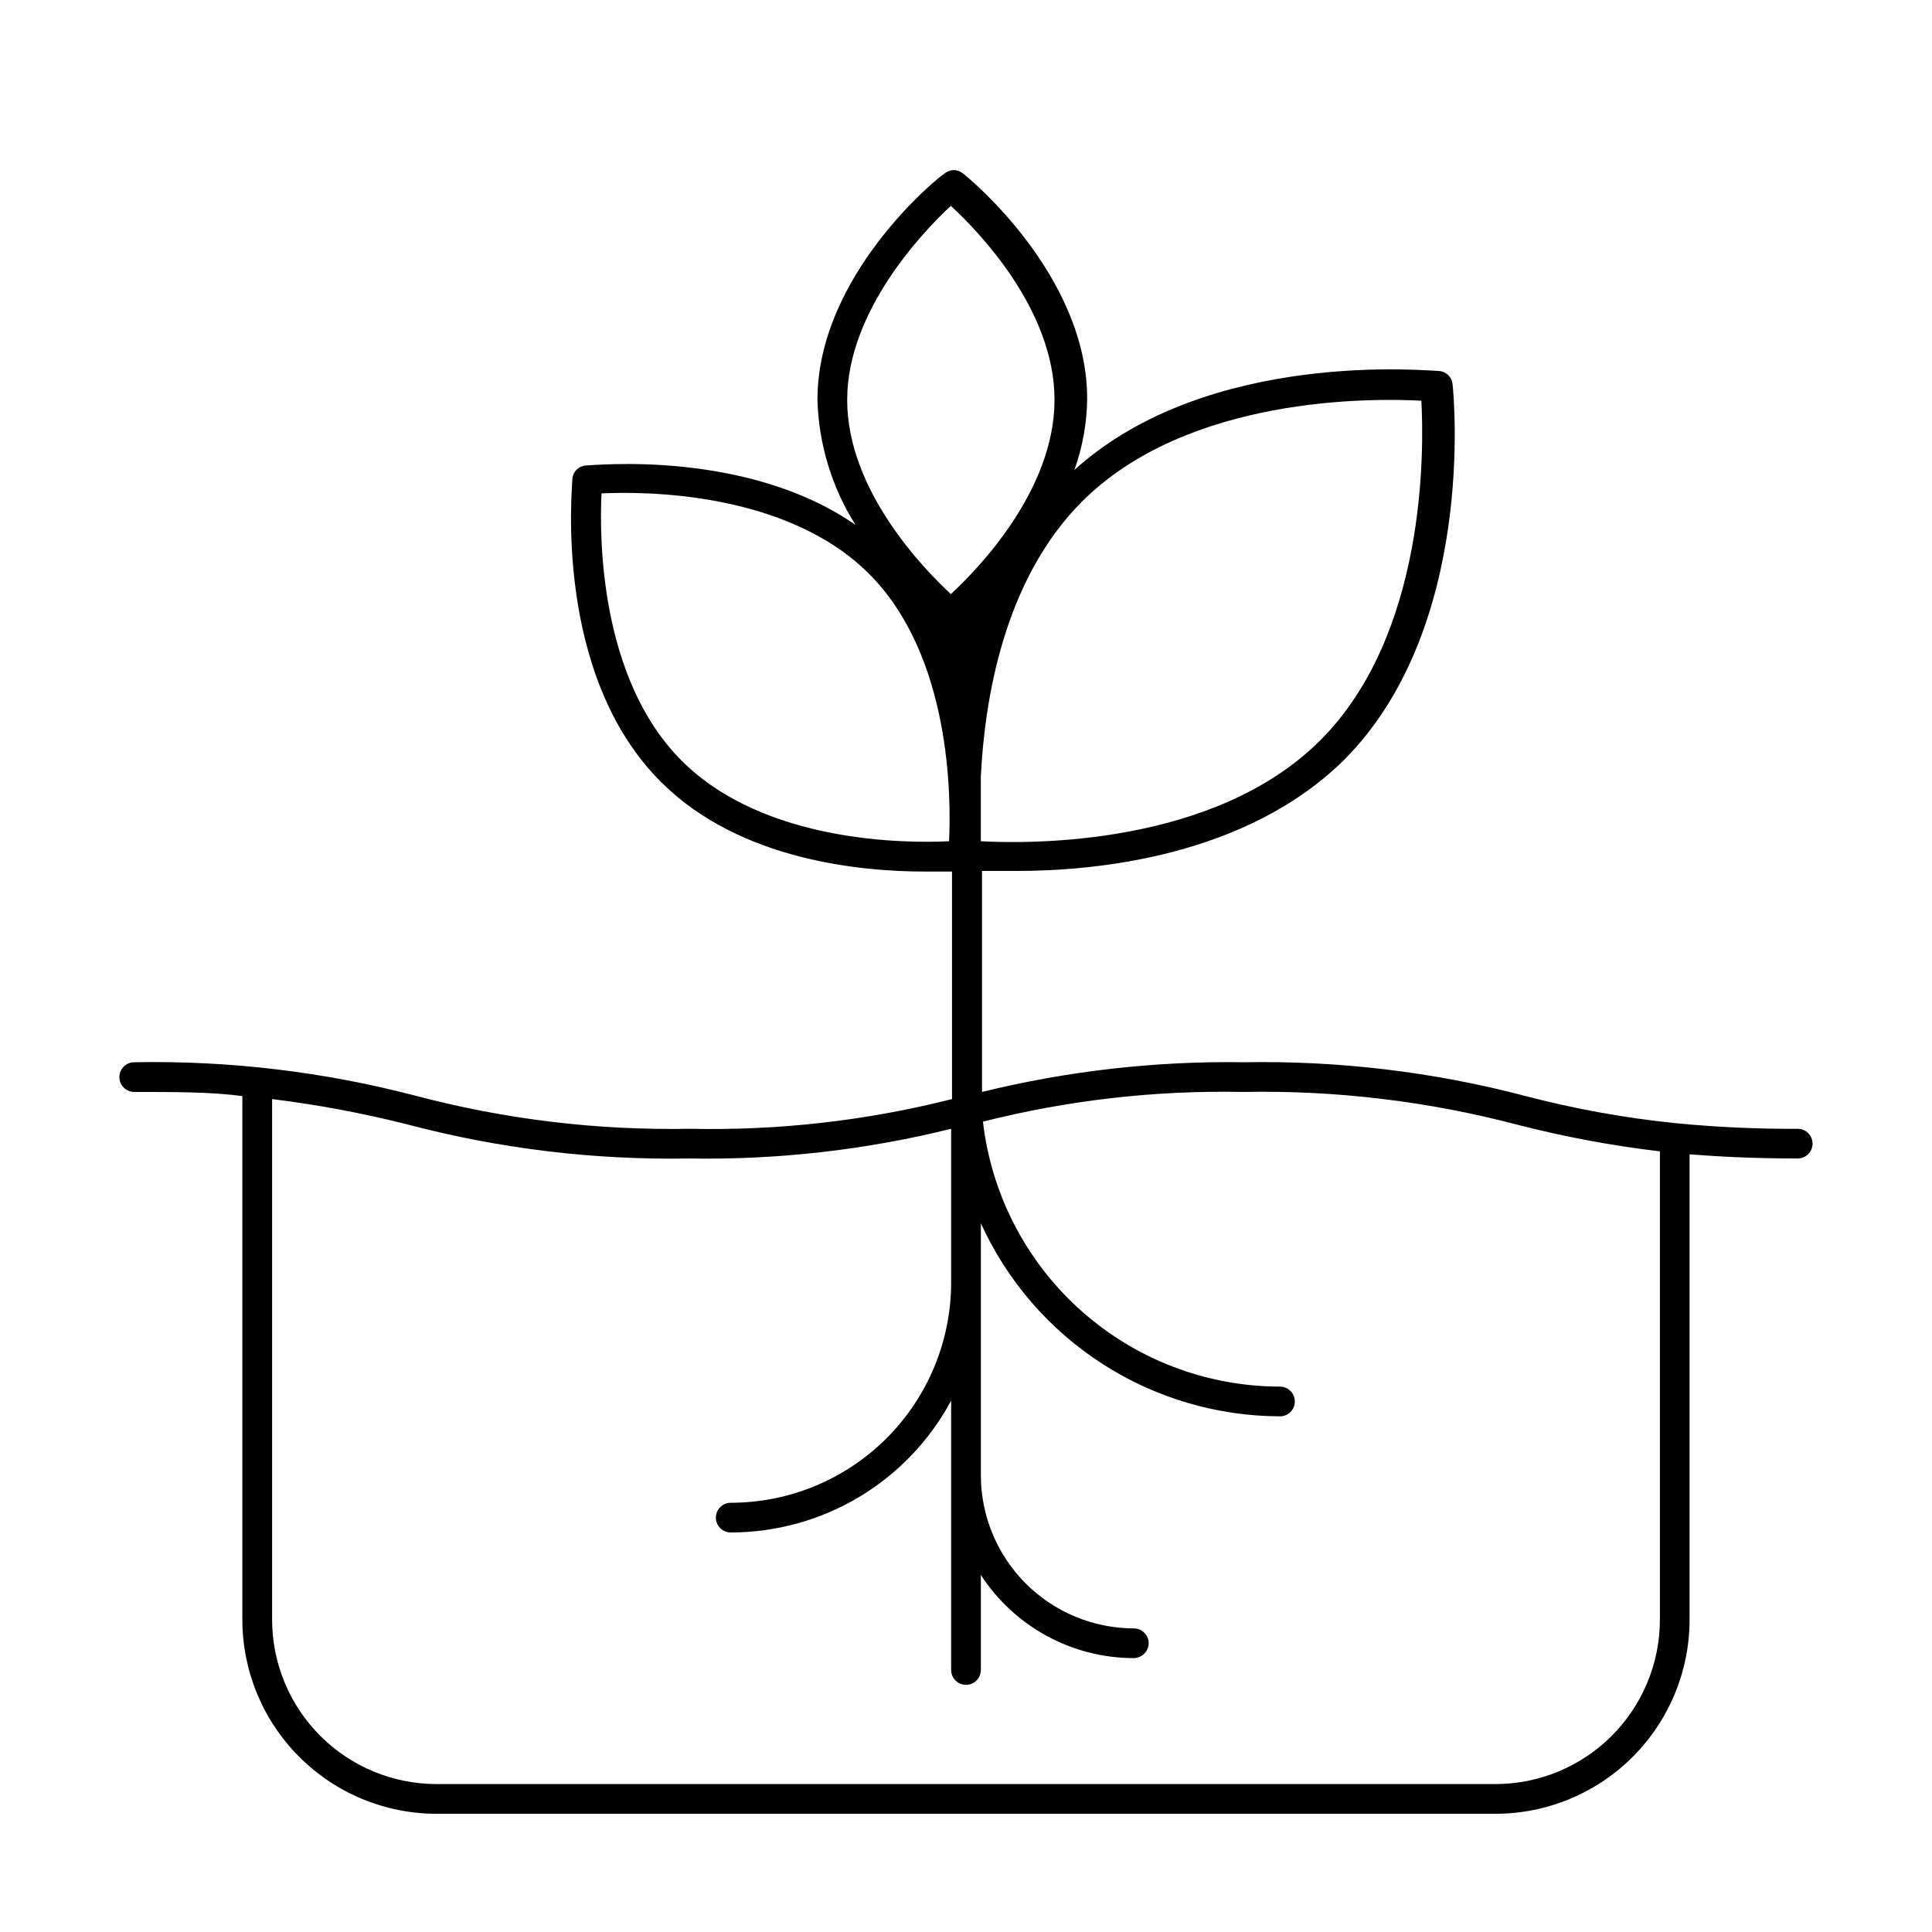
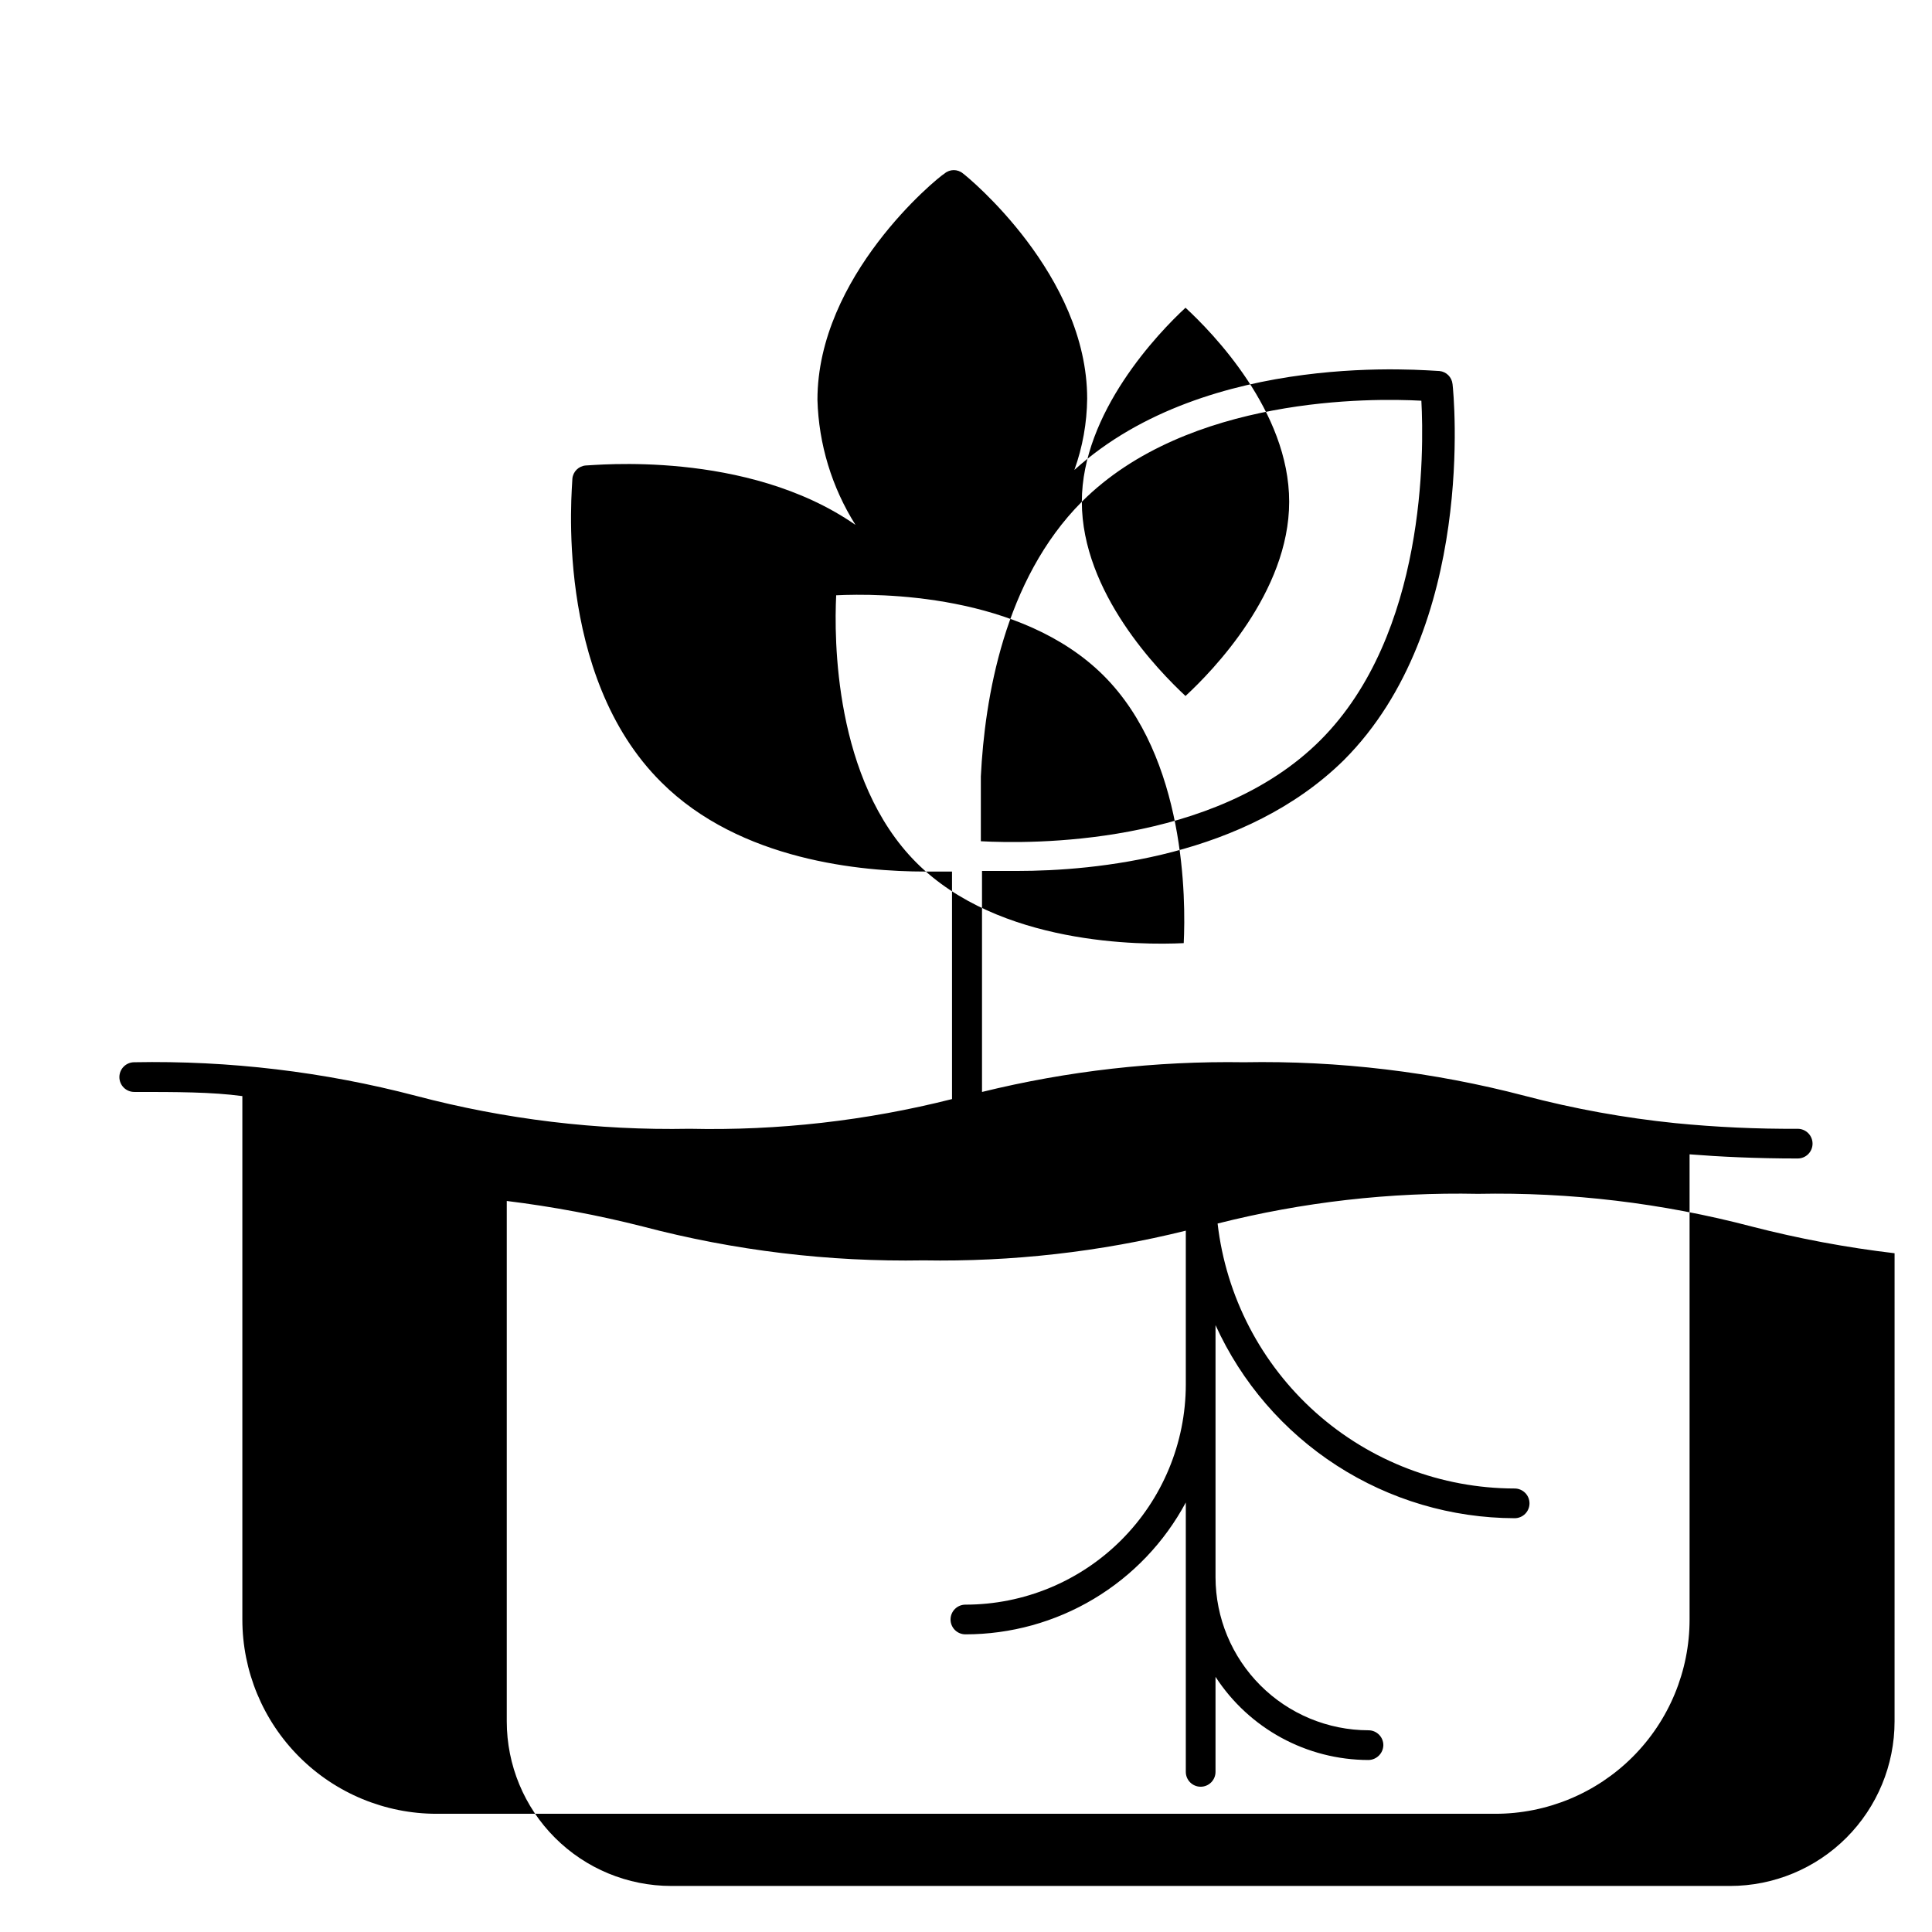
<svg xmlns="http://www.w3.org/2000/svg" fill="#000000" width="800px" height="800px" version="1.1" viewBox="144 144 512 512">
-   <path d="m620.41 443.14c-10.828 0.066-21.652-0.434-32.43-1.496-13.473-1.375-26.816-3.797-39.914-7.242-24.273-6.356-49.301-9.348-74.391-8.895-23.383-0.359-46.719 2.289-69.43 7.871v-1.102-57.465h9.289c20.625 0 60.535-3.699 86.594-29.363 35.188-35.188 29.125-97.062 28.812-99.66h-0.004c-0.18-1.832-1.629-3.285-3.461-3.465-2.598 0-61.164-5.984-96.746 26.215h-0.004c2.176-6.062 3.32-12.449 3.387-18.891 0-32.746-31.488-58.648-32.906-59.672-1.41-1.191-3.473-1.191-4.879 0-2.207 1.34-33.695 27.238-33.695 59.984 0.332 11.75 3.812 23.195 10.078 33.141-28.891-20.074-69.59-15.742-71.477-15.742-1.867 0.145-3.359 1.602-3.543 3.465 0 2.125-5.195 52.035 23.617 80.531 20.859 20.781 53.137 23.617 69.824 23.617h7.164v60.301l-0.004-0.004c-22.707 5.746-46.09 8.395-69.508 7.871-24.48 0.461-48.906-2.481-72.582-8.738-24.348-6.379-49.461-9.371-74.625-8.895-2.176 0-3.938 1.762-3.938 3.938 0 1.043 0.414 2.043 1.152 2.781 0.738 0.738 1.742 1.152 2.785 1.152 11.18 0 20.469 0 28.652 1.102v138.71c0 13.652 5.426 26.75 15.082 36.402 9.652 9.656 22.75 15.082 36.402 15.082h280.56c13.656 0 26.75-5.426 36.406-15.082 9.652-9.652 15.078-22.75 15.078-36.402v-123.28c7.871 0.629 17.555 1.102 28.652 1.102 1.047 0 2.047-0.414 2.785-1.152s1.152-1.738 1.152-2.781-0.414-2.047-1.152-2.785c-0.738-0.738-1.738-1.152-2.785-1.152zm-189.71-166.18c28.102-28.102 76.988-27.473 89.977-26.766 0.707 13.066 1.34 61.875-26.766 89.977-28.102 28.102-76.988 27.473-89.977 26.766v-17.16c1.023-20.625 6.141-52.109 26.766-72.816zm-62.188-27c0-23.617 20.309-44.793 27.473-51.406 7.164 6.613 27.473 27.395 27.473 51.406 0 24.008-20.309 44.871-27.473 51.484-7.086-6.613-27.473-27.395-27.473-51.484zm27 116.98c-11.258 0.551-48.965 0.551-70.848-21.332-21.883-21.883-21.805-59.59-21.254-70.848 11.258-0.551 48.965-0.551 70.848 21.254 21.883 21.805 21.805 59.59 21.254 70.926zm188.38 206.25c0 11.566-4.598 22.66-12.773 30.836-8.18 8.18-19.273 12.773-30.84 12.773h-280.56c-11.566 0-22.66-4.594-30.836-12.773-8.18-8.176-12.773-19.27-12.773-30.836v-137.92c12.148 1.496 24.188 3.758 36.051 6.769 24.27 6.391 49.301 9.41 74.391 8.973 23.414 0.406 46.781-2.238 69.512-7.871v40.777c-0.02 15.477-6.184 30.316-17.137 41.25-10.949 10.938-25.797 17.082-41.273 17.082-2.176 0-3.938 1.762-3.938 3.938 0 1.043 0.414 2.043 1.152 2.781 0.738 0.738 1.742 1.152 2.785 1.152 11.984 0 23.75-3.25 34.035-9.406 10.285-6.152 18.711-14.98 24.375-25.543v71.398c0 2.172 1.762 3.934 3.938 3.934 2.172 0 3.934-1.762 3.934-3.934v-25.191c8.918 13.73 24.172 22.023 40.543 22.043 2.156-0.043 3.894-1.781 3.934-3.938 0-1.043-0.414-2.043-1.152-2.781-0.738-0.738-1.738-1.156-2.781-1.156-10.746-0.02-21.047-4.297-28.645-11.895-7.598-7.598-11.875-17.898-11.898-28.645v-66.832c6.926 15.227 18.074 28.145 32.129 37.215 14.055 9.07 30.418 13.914 47.145 13.953 1.043 0 2.043-0.418 2.781-1.152 0.738-0.738 1.152-1.742 1.152-2.785 0-1.043-0.414-2.047-1.152-2.781-0.738-0.738-1.738-1.156-2.781-1.156-19.445-0.023-38.207-7.188-52.719-20.133-14.512-12.945-23.766-30.766-26.004-50.086 22.531-5.695 45.727-8.344 68.961-7.871 24.477-0.477 48.902 2.438 72.578 8.66 12.449 3.211 25.098 5.578 37.867 7.086z" />
+   <path d="m620.41 443.14c-10.828 0.066-21.652-0.434-32.43-1.496-13.473-1.375-26.816-3.797-39.914-7.242-24.273-6.356-49.301-9.348-74.391-8.895-23.383-0.359-46.719 2.289-69.43 7.871v-1.102-57.465h9.289c20.625 0 60.535-3.699 86.594-29.363 35.188-35.188 29.125-97.062 28.812-99.66h-0.004c-0.18-1.832-1.629-3.285-3.461-3.465-2.598 0-61.164-5.984-96.746 26.215h-0.004c2.176-6.062 3.32-12.449 3.387-18.891 0-32.746-31.488-58.648-32.906-59.672-1.41-1.191-3.473-1.191-4.879 0-2.207 1.34-33.695 27.238-33.695 59.984 0.332 11.75 3.812 23.195 10.078 33.141-28.891-20.074-69.59-15.742-71.477-15.742-1.867 0.145-3.359 1.602-3.543 3.465 0 2.125-5.195 52.035 23.617 80.531 20.859 20.781 53.137 23.617 69.824 23.617h7.164v60.301l-0.004-0.004c-22.707 5.746-46.09 8.395-69.508 7.871-24.48 0.461-48.906-2.481-72.582-8.738-24.348-6.379-49.461-9.371-74.625-8.895-2.176 0-3.938 1.762-3.938 3.938 0 1.043 0.414 2.043 1.152 2.781 0.738 0.738 1.742 1.152 2.785 1.152 11.18 0 20.469 0 28.652 1.102v138.71c0 13.652 5.426 26.75 15.082 36.402 9.652 9.656 22.75 15.082 36.402 15.082h280.56c13.656 0 26.75-5.426 36.406-15.082 9.652-9.652 15.078-22.75 15.078-36.402v-123.28c7.871 0.629 17.555 1.102 28.652 1.102 1.047 0 2.047-0.414 2.785-1.152s1.152-1.738 1.152-2.781-0.414-2.047-1.152-2.785c-0.738-0.738-1.738-1.152-2.785-1.152zm-189.71-166.18c28.102-28.102 76.988-27.473 89.977-26.766 0.707 13.066 1.34 61.875-26.766 89.977-28.102 28.102-76.988 27.473-89.977 26.766v-17.16c1.023-20.625 6.141-52.109 26.766-72.816zc0-23.617 20.309-44.793 27.473-51.406 7.164 6.613 27.473 27.395 27.473 51.406 0 24.008-20.309 44.871-27.473 51.484-7.086-6.613-27.473-27.395-27.473-51.484zm27 116.98c-11.258 0.551-48.965 0.551-70.848-21.332-21.883-21.883-21.805-59.59-21.254-70.848 11.258-0.551 48.965-0.551 70.848 21.254 21.883 21.805 21.805 59.59 21.254 70.926zm188.38 206.25c0 11.566-4.598 22.66-12.773 30.836-8.18 8.18-19.273 12.773-30.84 12.773h-280.56c-11.566 0-22.66-4.594-30.836-12.773-8.18-8.176-12.773-19.27-12.773-30.836v-137.92c12.148 1.496 24.188 3.758 36.051 6.769 24.27 6.391 49.301 9.41 74.391 8.973 23.414 0.406 46.781-2.238 69.512-7.871v40.777c-0.02 15.477-6.184 30.316-17.137 41.25-10.949 10.938-25.797 17.082-41.273 17.082-2.176 0-3.938 1.762-3.938 3.938 0 1.043 0.414 2.043 1.152 2.781 0.738 0.738 1.742 1.152 2.785 1.152 11.984 0 23.75-3.25 34.035-9.406 10.285-6.152 18.711-14.98 24.375-25.543v71.398c0 2.172 1.762 3.934 3.938 3.934 2.172 0 3.934-1.762 3.934-3.934v-25.191c8.918 13.73 24.172 22.023 40.543 22.043 2.156-0.043 3.894-1.781 3.934-3.938 0-1.043-0.414-2.043-1.152-2.781-0.738-0.738-1.738-1.156-2.781-1.156-10.746-0.02-21.047-4.297-28.645-11.895-7.598-7.598-11.875-17.898-11.898-28.645v-66.832c6.926 15.227 18.074 28.145 32.129 37.215 14.055 9.07 30.418 13.914 47.145 13.953 1.043 0 2.043-0.418 2.781-1.152 0.738-0.738 1.152-1.742 1.152-2.785 0-1.043-0.414-2.047-1.152-2.781-0.738-0.738-1.738-1.156-2.781-1.156-19.445-0.023-38.207-7.188-52.719-20.133-14.512-12.945-23.766-30.766-26.004-50.086 22.531-5.695 45.727-8.344 68.961-7.871 24.477-0.477 48.902 2.438 72.578 8.66 12.449 3.211 25.098 5.578 37.867 7.086z" />
</svg>